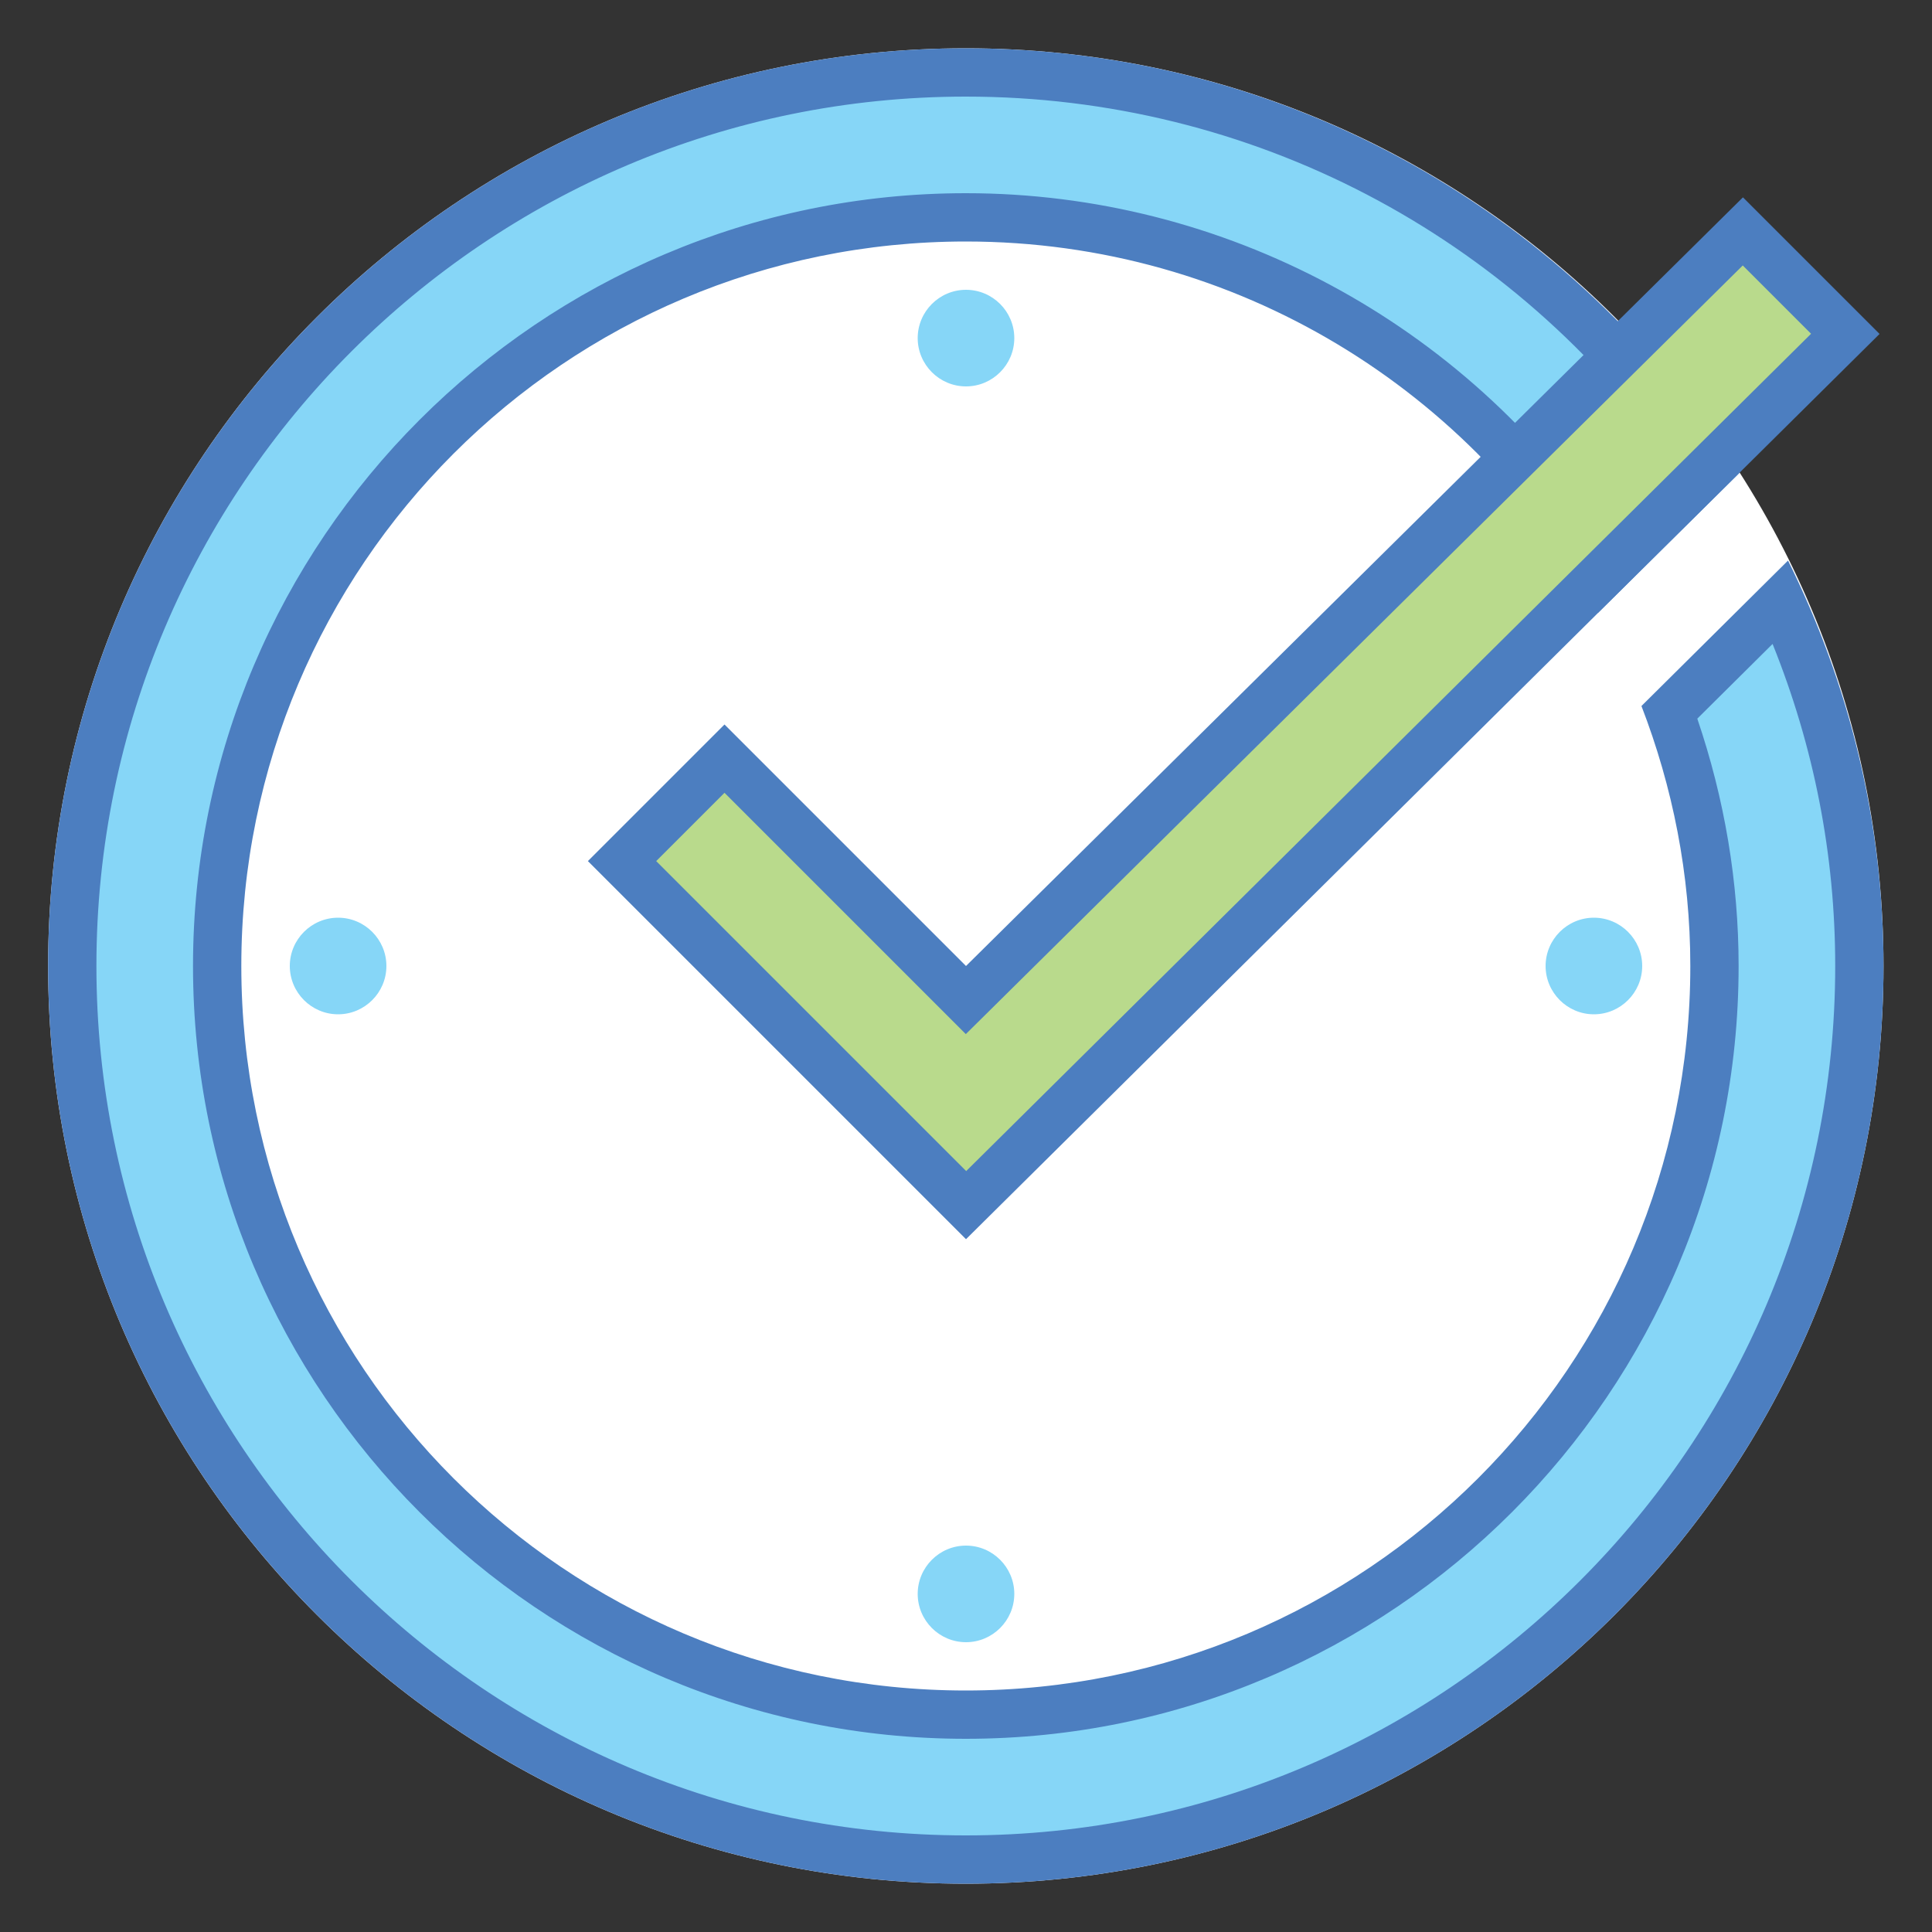
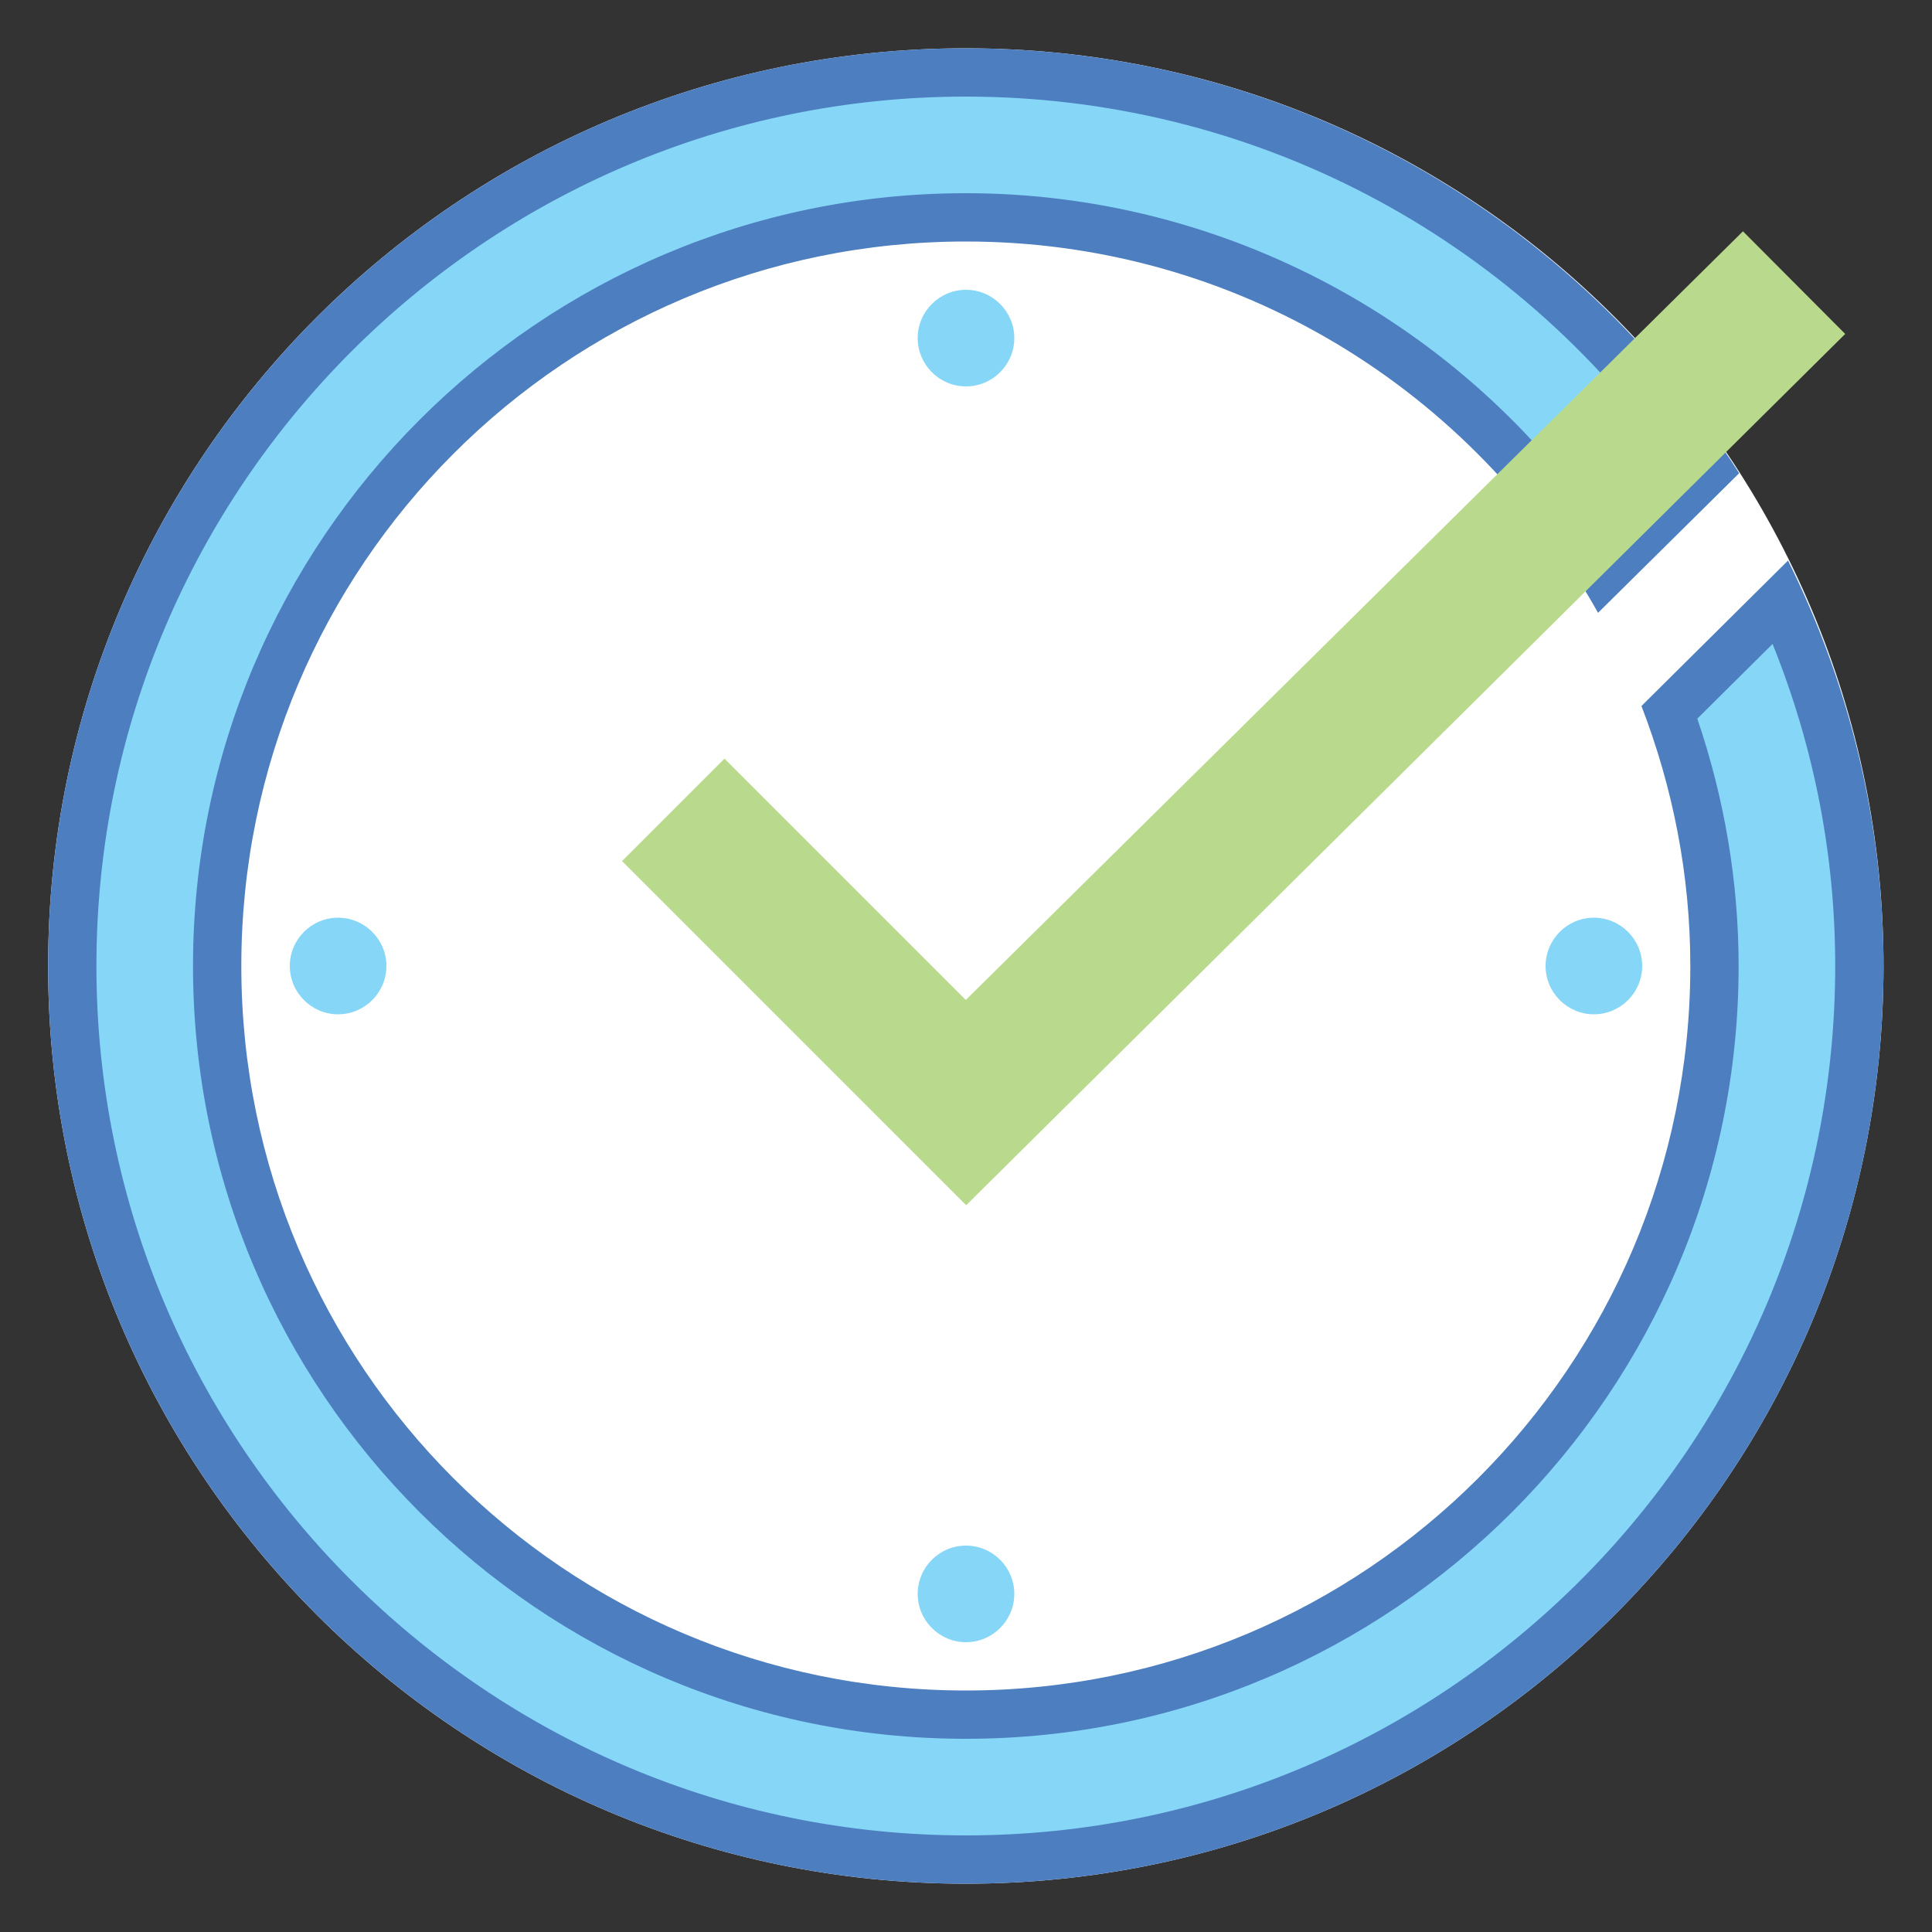
<svg xmlns="http://www.w3.org/2000/svg" version="1.1" viewBox="0 0 252 252">
  <rect x="0" y="0" width="252" height="252" fill="#333333" stroke="none" />
  <g fill="none" fill-rule="nonzero" stroke="none" stroke-width="1" stroke-linecap="butt" stroke-linejoin="miter" stroke-miterlimit="10" stroke-dasharray="" stroke-dashoffset="0" font-family="none" font-weight="none" font-size="none" text-anchor="none" style="mix-blend-mode: normal">
-     <path d="M0,252v-252h252v252z" fill="none" />
    <g>
      <g id="surface1">
        <path d="M245.675,126c0,66.101 -53.599,119.7 -119.7,119.7c-66.125,0 -119.7,-53.599 -119.7,-119.7c0,-66.101 53.575,-119.7 119.7,-119.7c66.101,0 119.7,53.599 119.7,119.7z" fill="#ffffff" />
        <path d="M132.3,44.1c0,3.47 -2.83,6.3 -6.3,6.3c-3.47,0 -6.3,-2.83 -6.3,-6.3c0,-3.47 2.83,-6.3 6.3,-6.3c3.47,0 6.3,2.83 6.3,6.3z" fill="#86d6f7" />
        <path d="M132.3,207.9c0,3.47 -2.83,6.3 -6.3,6.3c-3.47,0 -6.3,-2.83 -6.3,-6.3c0,-3.47 2.83,-6.3 6.3,-6.3c3.47,0 6.3,2.83 6.3,6.3z" fill="#86d6f7" />
        <path d="M50.4,126c0,3.47 -2.83,6.3 -6.3,6.3c-3.47,0 -6.3,-2.83 -6.3,-6.3c0,-3.47 2.83,-6.3 6.3,-6.3c3.47,0 6.3,2.83 6.3,6.3z" fill="#86d6f7" />
        <path d="M214.2,126c0,3.47 -2.83,6.3 -6.3,6.3c-3.47,0 -6.3,-2.83 -6.3,-6.3c0,-3.47 2.83,-6.3 6.3,-6.3c3.47,0 6.3,2.83 6.3,6.3z" fill="#86d6f7" />
        <path d="M125.951,242.55c-64.255,0 -116.55,-52.295 -116.55,-116.55c0,-64.255 52.295,-116.55 116.55,-116.55c39.08,0 75.083,19.318 96.838,51.852l-13.683,13.56c-17.743,-28.793 -49.219,-46.512 -83.155,-46.512c-53.845,0 -97.65,43.805 -97.65,97.65c0,53.845 43.805,97.65 97.65,97.65c53.845,0 97.65,-43.805 97.65,-97.65c0,-11.246 -1.969,-22.37 -5.857,-33.1l14.544,-14.396c6.792,15.086 10.213,31.057 10.213,47.496c0,64.255 -52.27,116.55 -116.55,116.55z" fill="#86d6f7" />
        <path d="M125.975,12.6c37.136,0 71.441,17.965 92.728,48.308l-9.056,8.958c-18.629,-27.735 -49.982,-44.666 -83.672,-44.666c-55.593,0 -100.8,45.232 -100.8,100.8c0,55.568 45.207,100.8 100.8,100.8c55.568,0 100.8,-45.232 100.8,-100.8c0,-10.927 -1.821,-21.779 -5.389,-32.263l9.819,-9.745c5.414,13.437 8.17,27.538 8.17,42.008c0,62.532 -50.868,113.4 -113.4,113.4c-62.532,0 -113.4,-50.868 -113.4,-113.4c0,-62.532 50.868,-113.4 113.4,-113.4M125.975,6.3c-66.101,0 -119.7,53.599 -119.7,119.7c0,66.101 53.599,119.7 119.7,119.7c66.101,0 119.7,-53.599 119.7,-119.7c0,-19.023 -4.553,-36.914 -12.452,-52.886l-19.121,18.974c4.061,10.533 6.374,21.952 6.374,33.912c0,52.196 -42.328,94.5 -94.5,94.5c-52.196,0 -94.5,-42.304 -94.5,-94.5c0,-52.196 42.304,-94.5 94.5,-94.5c35.438,0 66.298,19.564 82.466,48.431l18.408,-18.211c-21.287,-33.296 -58.447,-55.42 -100.874,-55.42z" fill="#4c7ec0" />
        <path d="M81.137,112.317l13.363,-13.363l31.475,31.475l101.366,-100.259l13.338,13.387l-114.655,113.646z" fill="#b9da8c" />
-         <path d="M227.317,34.625l8.909,8.909l-110.201,109.216l-40.433,-40.433l8.909,-8.909l31.475,31.475l4.454,-4.405l96.887,-95.854M227.341,25.741l-101.341,100.259l-31.5,-31.5l-17.817,17.817l49.317,49.317l119.159,-118.076z" fill="#4c7ec0" />
      </g>
    </g>
  </g>
</svg>